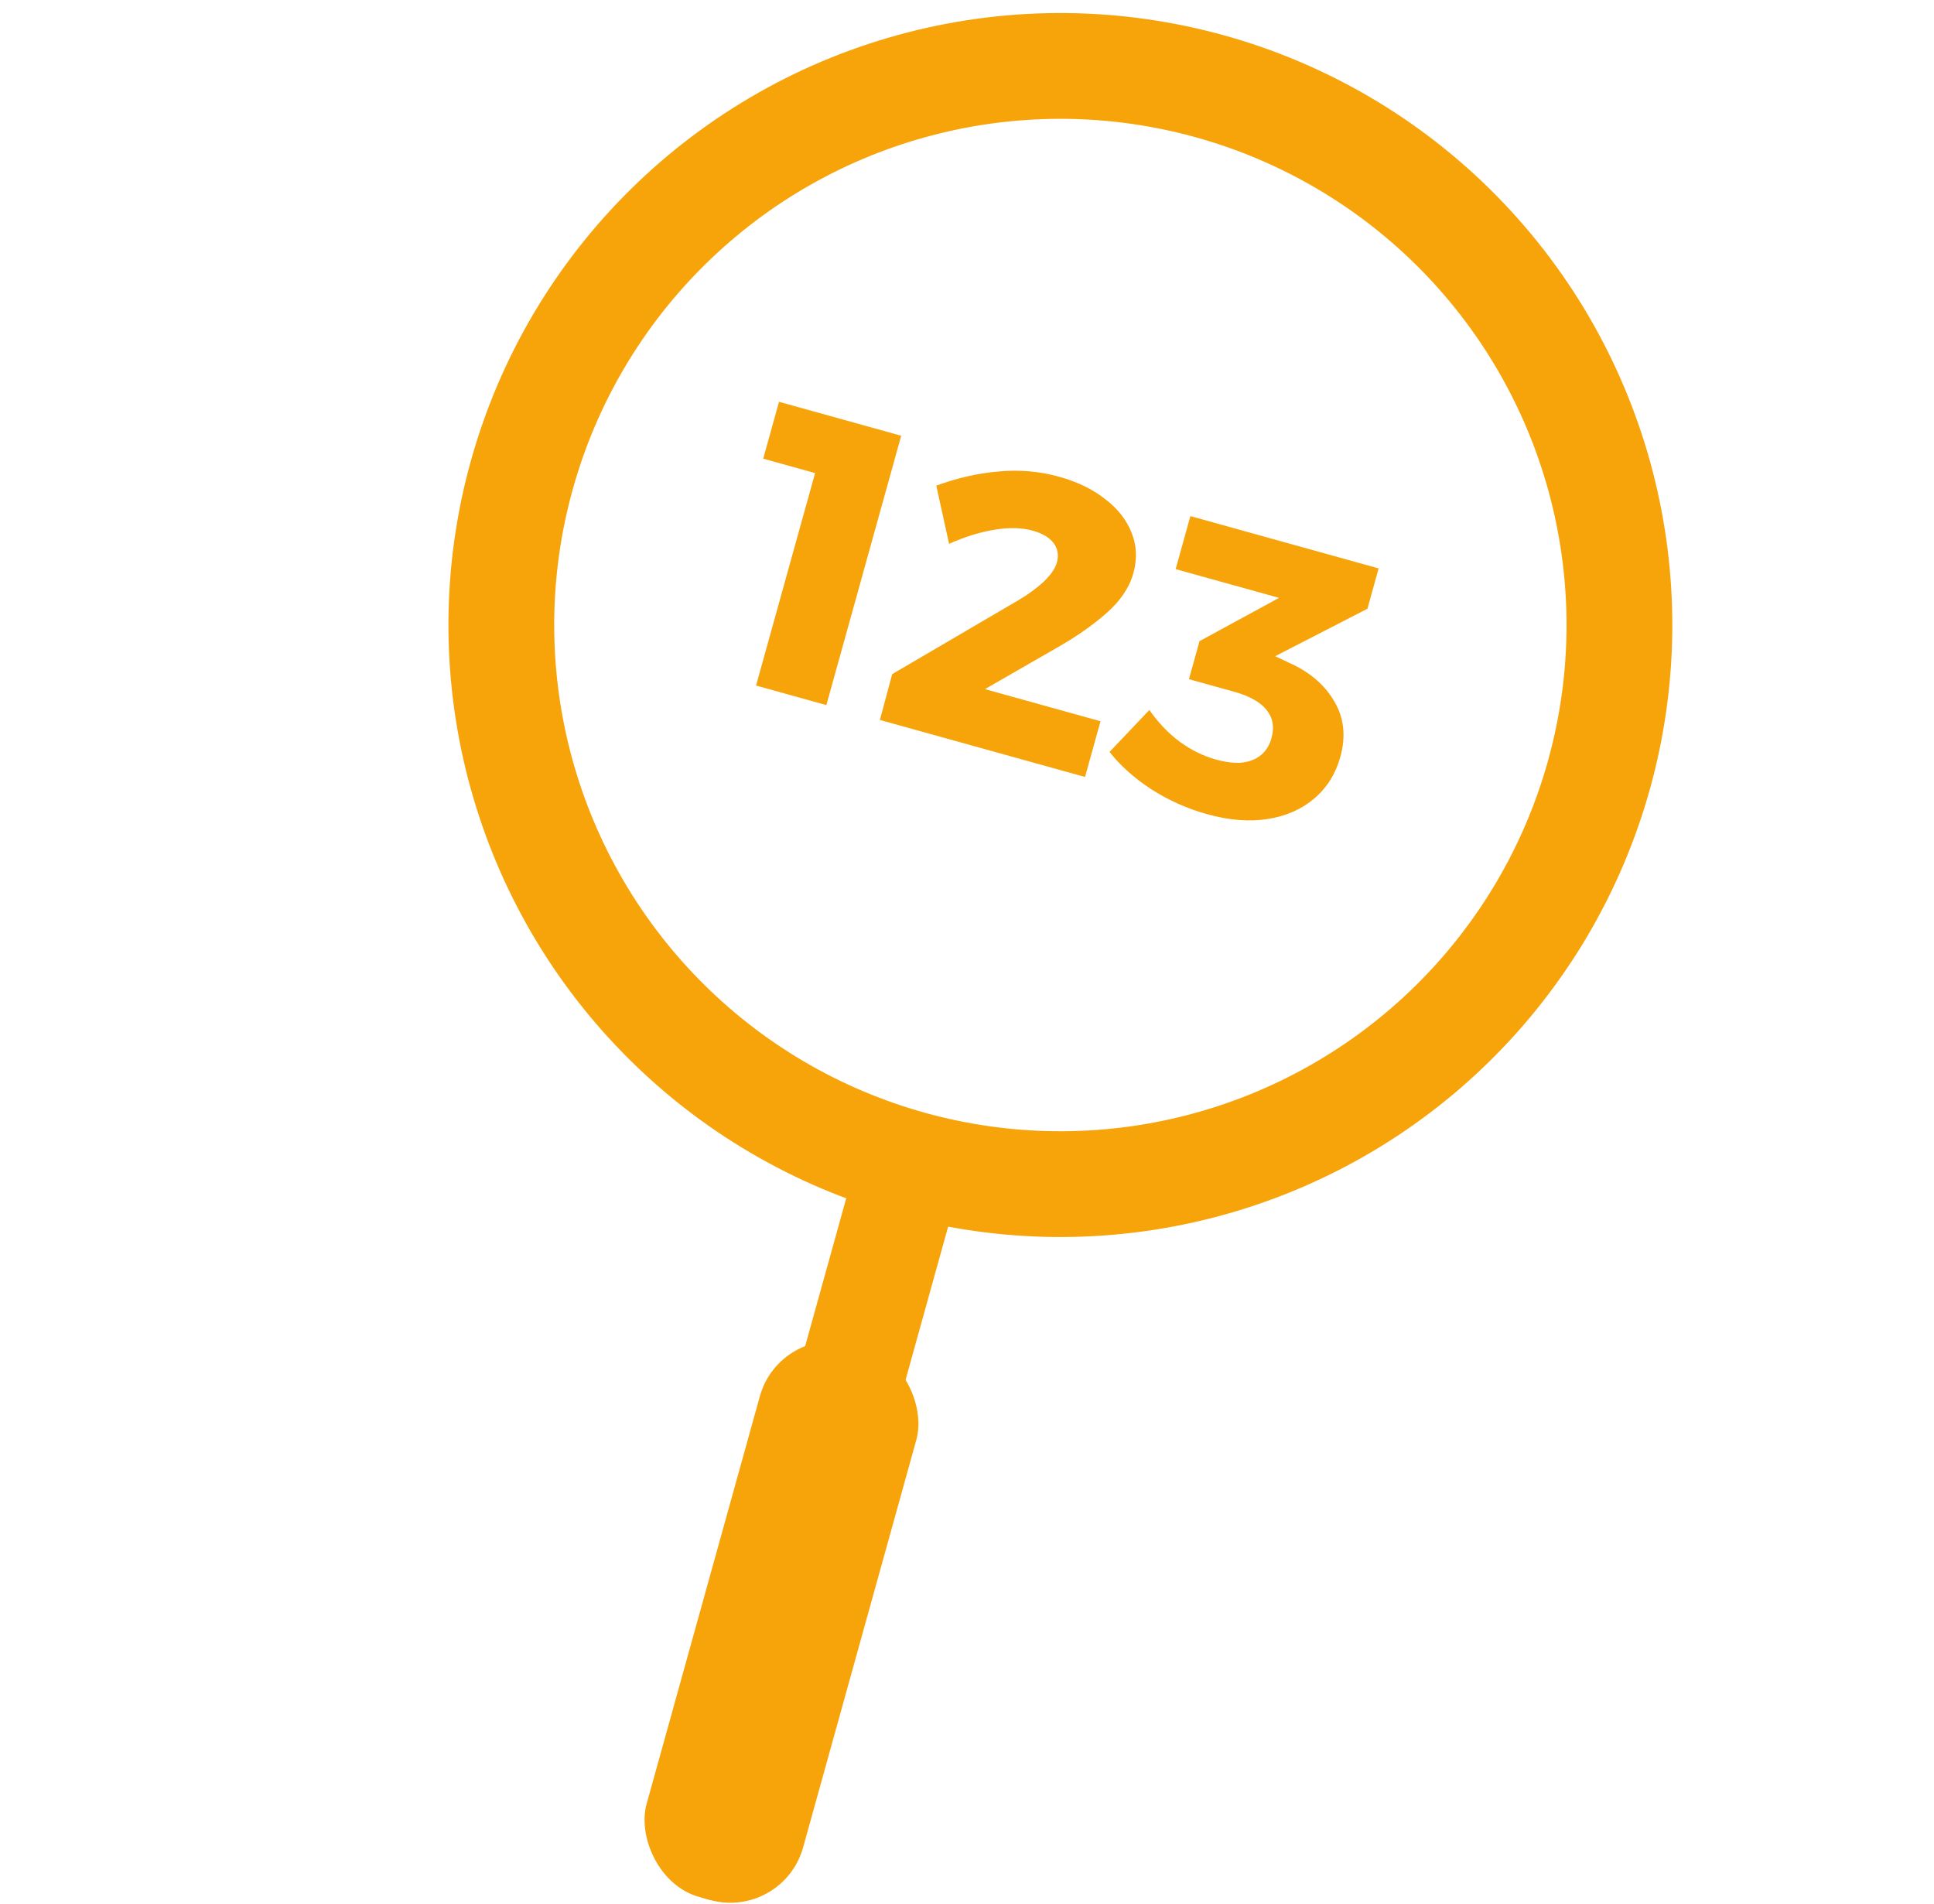
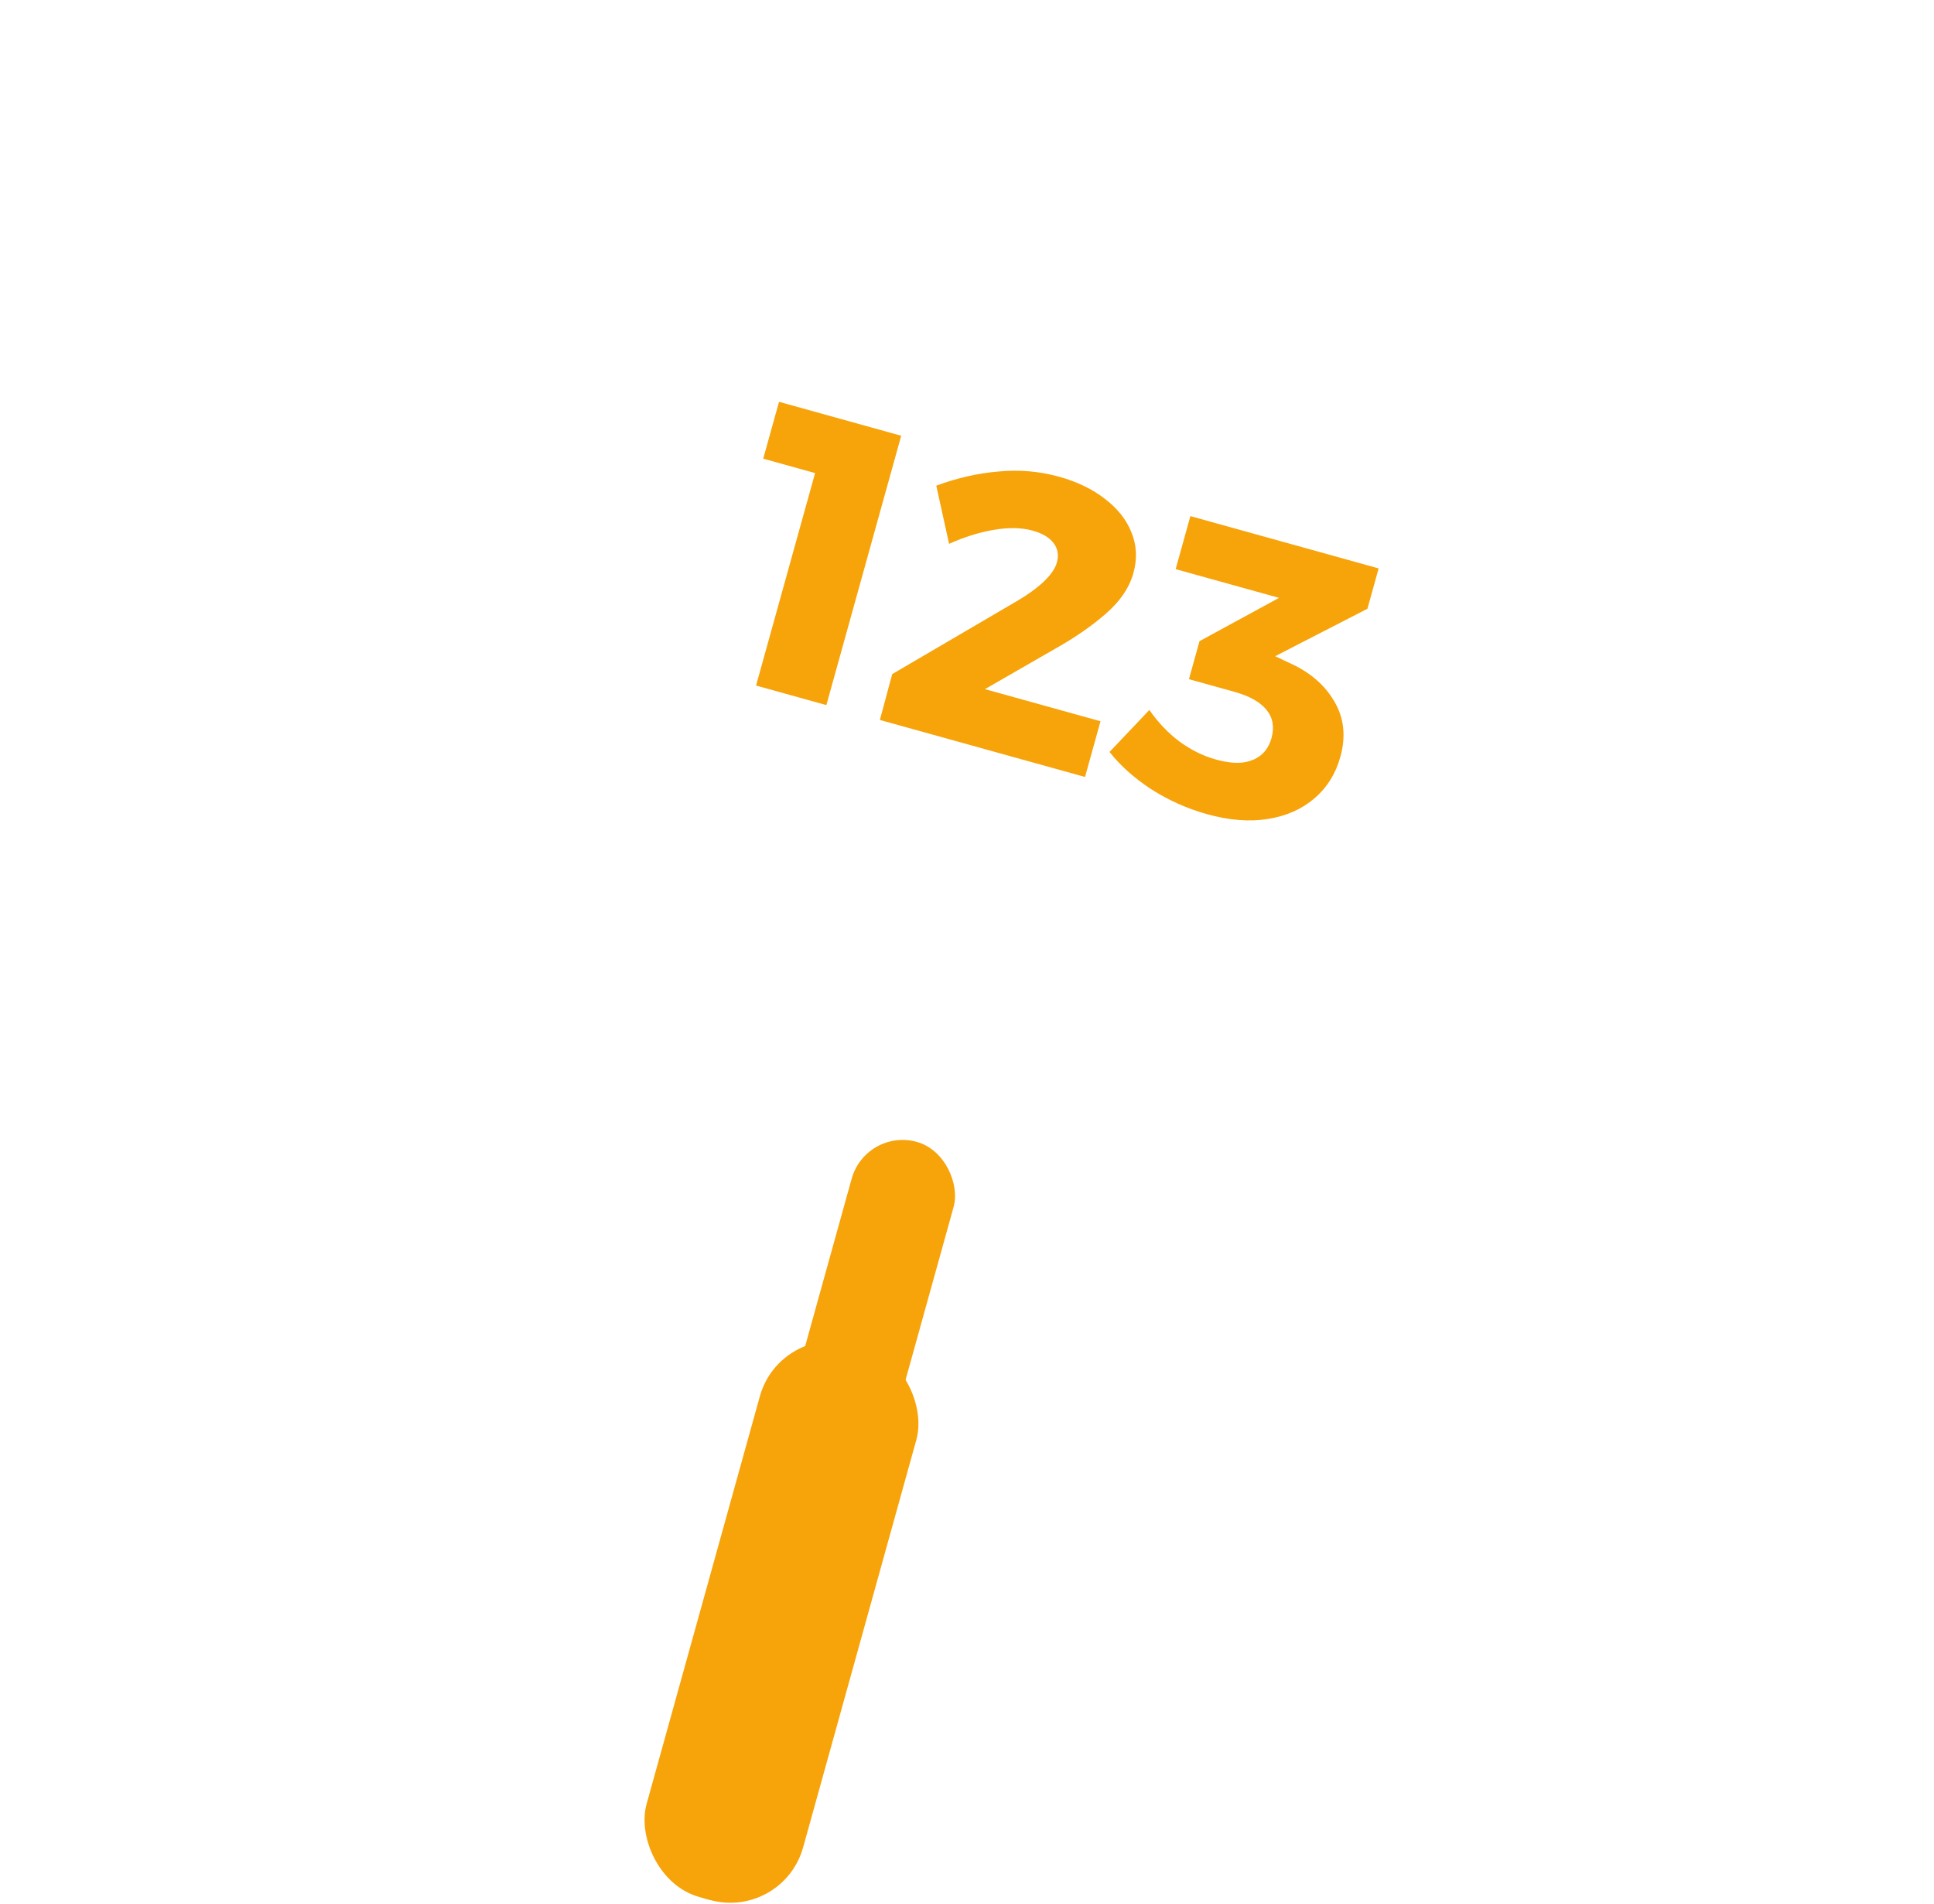
<svg xmlns="http://www.w3.org/2000/svg" width="512" height="504" viewBox="0 0 512 504" fill="none">
-   <circle cx="280.72" cy="165.455" r="148" transform="rotate(15.527 280.72 165.455)" stroke="#F7A30A" stroke-width="28" />
  <rect x="229.217" y="298.524" width="28" height="208" rx="14" transform="rotate(15.527 229.217 298.524)" fill="#F7A30A" />
  <rect x="206.518" y="350.339" width="43" height="152" rx="20" transform="rotate(15.527 206.518 350.339)" fill="#F7A30A" />
  <path d="M206.236 106.363L238.579 115.349L218.77 186.644L200.158 181.473L218.045 117.094L223.921 127.491L202.054 121.415L206.236 106.363ZM269.565 158.907C272.183 157.37 274.428 155.729 276.3 153.985C278.191 152.174 279.353 150.488 279.787 148.929C280.333 146.962 280.045 145.239 278.922 143.758C277.8 142.278 275.951 141.18 273.374 140.464C270.458 139.654 267.046 139.582 263.136 140.249C259.225 140.915 255.266 142.152 251.258 143.96L247.869 128.557C253.403 126.516 258.899 125.267 264.357 124.812C269.834 124.289 275.183 124.752 280.404 126.203C285.218 127.54 289.273 129.507 292.569 132.103C295.884 134.63 298.206 137.576 299.535 140.94C300.933 144.323 301.104 147.913 300.049 151.71C298.975 155.575 296.56 159.14 292.804 162.406C289.135 165.622 284.745 168.675 279.633 171.564L253.555 186.559L252.697 180.185L291.345 190.923L287.248 205.67L232.937 190.58L236.198 178.449L269.565 158.907ZM341.173 175.406C346.575 177.783 350.568 181.157 353.152 185.527C355.803 189.915 356.366 194.856 354.84 200.348C353.597 204.823 351.299 208.493 347.946 211.36C344.593 214.226 340.474 216.04 335.588 216.8C330.77 217.58 325.412 217.15 319.513 215.511C314.292 214.061 309.356 211.849 304.704 208.877C300.138 205.856 296.485 202.576 293.743 199.039L304.276 187.942C306.63 191.299 309.289 194.083 312.253 196.294C315.286 198.524 318.497 200.11 321.887 201.052C324.531 201.787 326.829 202.06 328.78 201.872C330.818 201.635 332.5 200.97 333.826 199.878C335.152 198.785 336.079 197.29 336.607 195.391C337.417 192.476 336.978 189.98 335.291 187.904C333.603 185.829 330.759 184.235 326.759 183.124L314.758 179.789L317.555 169.72L346.079 154.201L346.836 160.546L311.239 150.656L315.139 136.62L364.974 150.467L362.007 161.146L330.053 177.575L330.042 170.122L341.173 175.406Z" fill="#F7A30A" />
</svg>